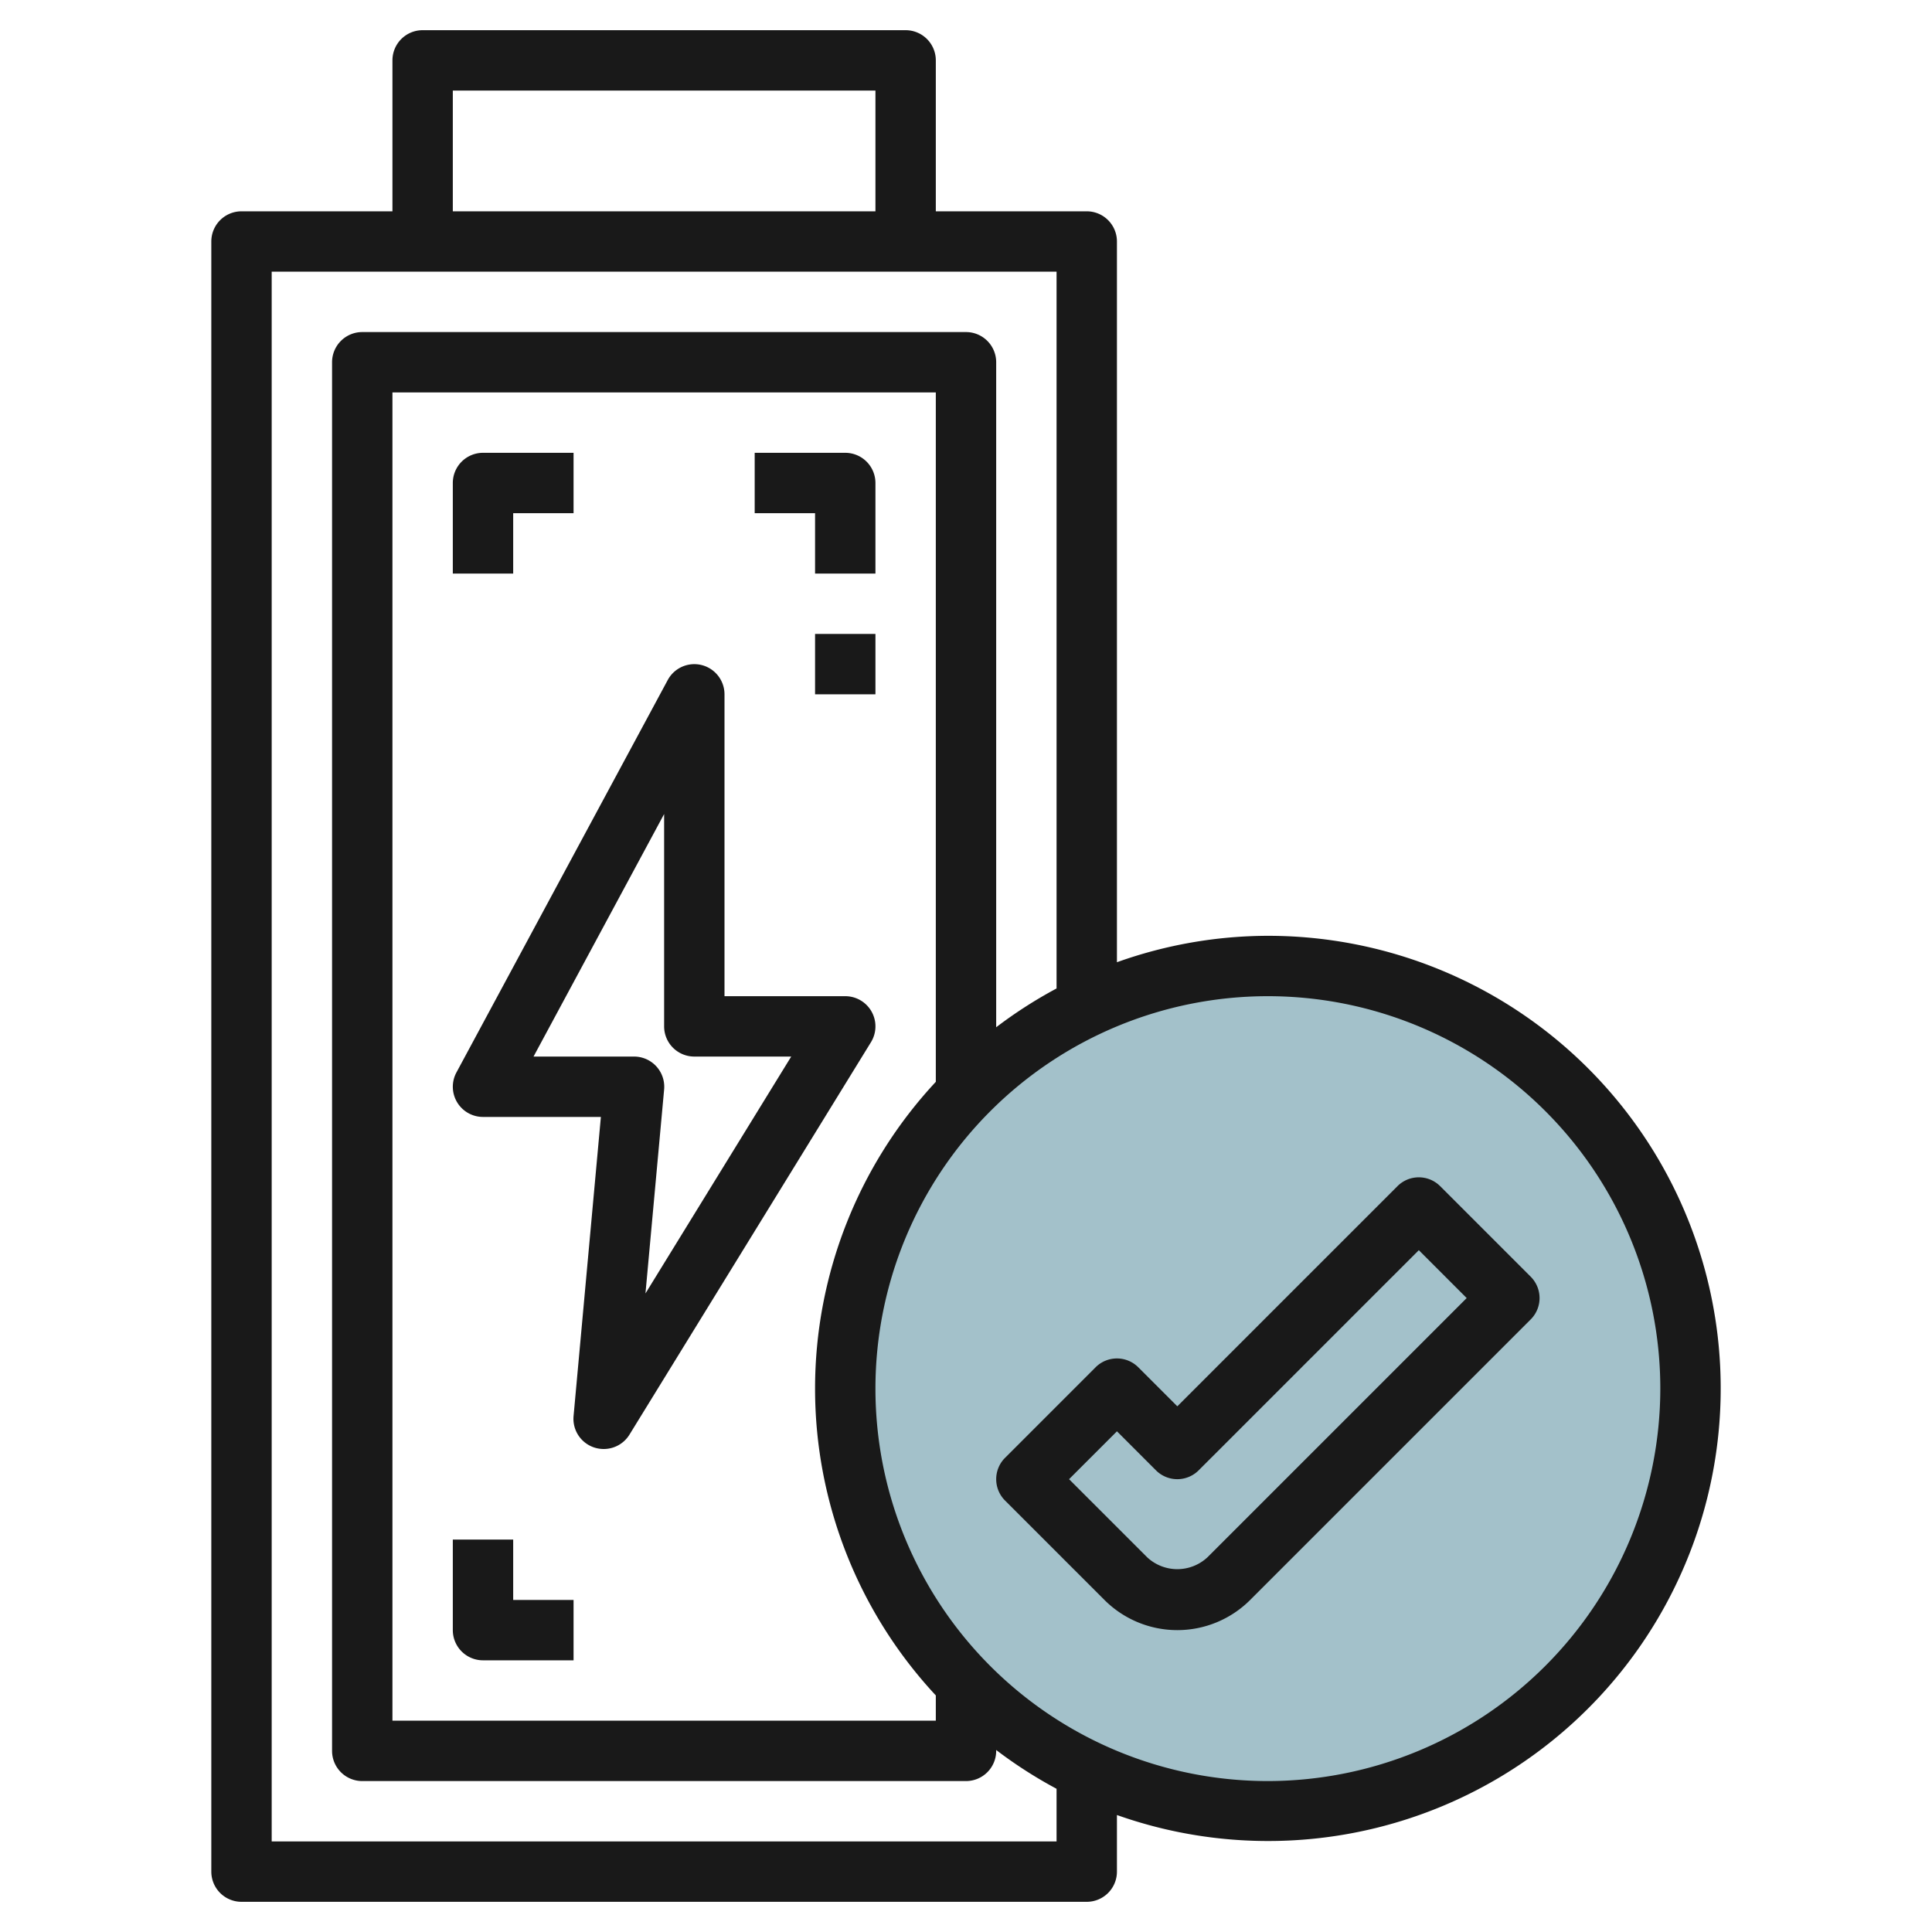
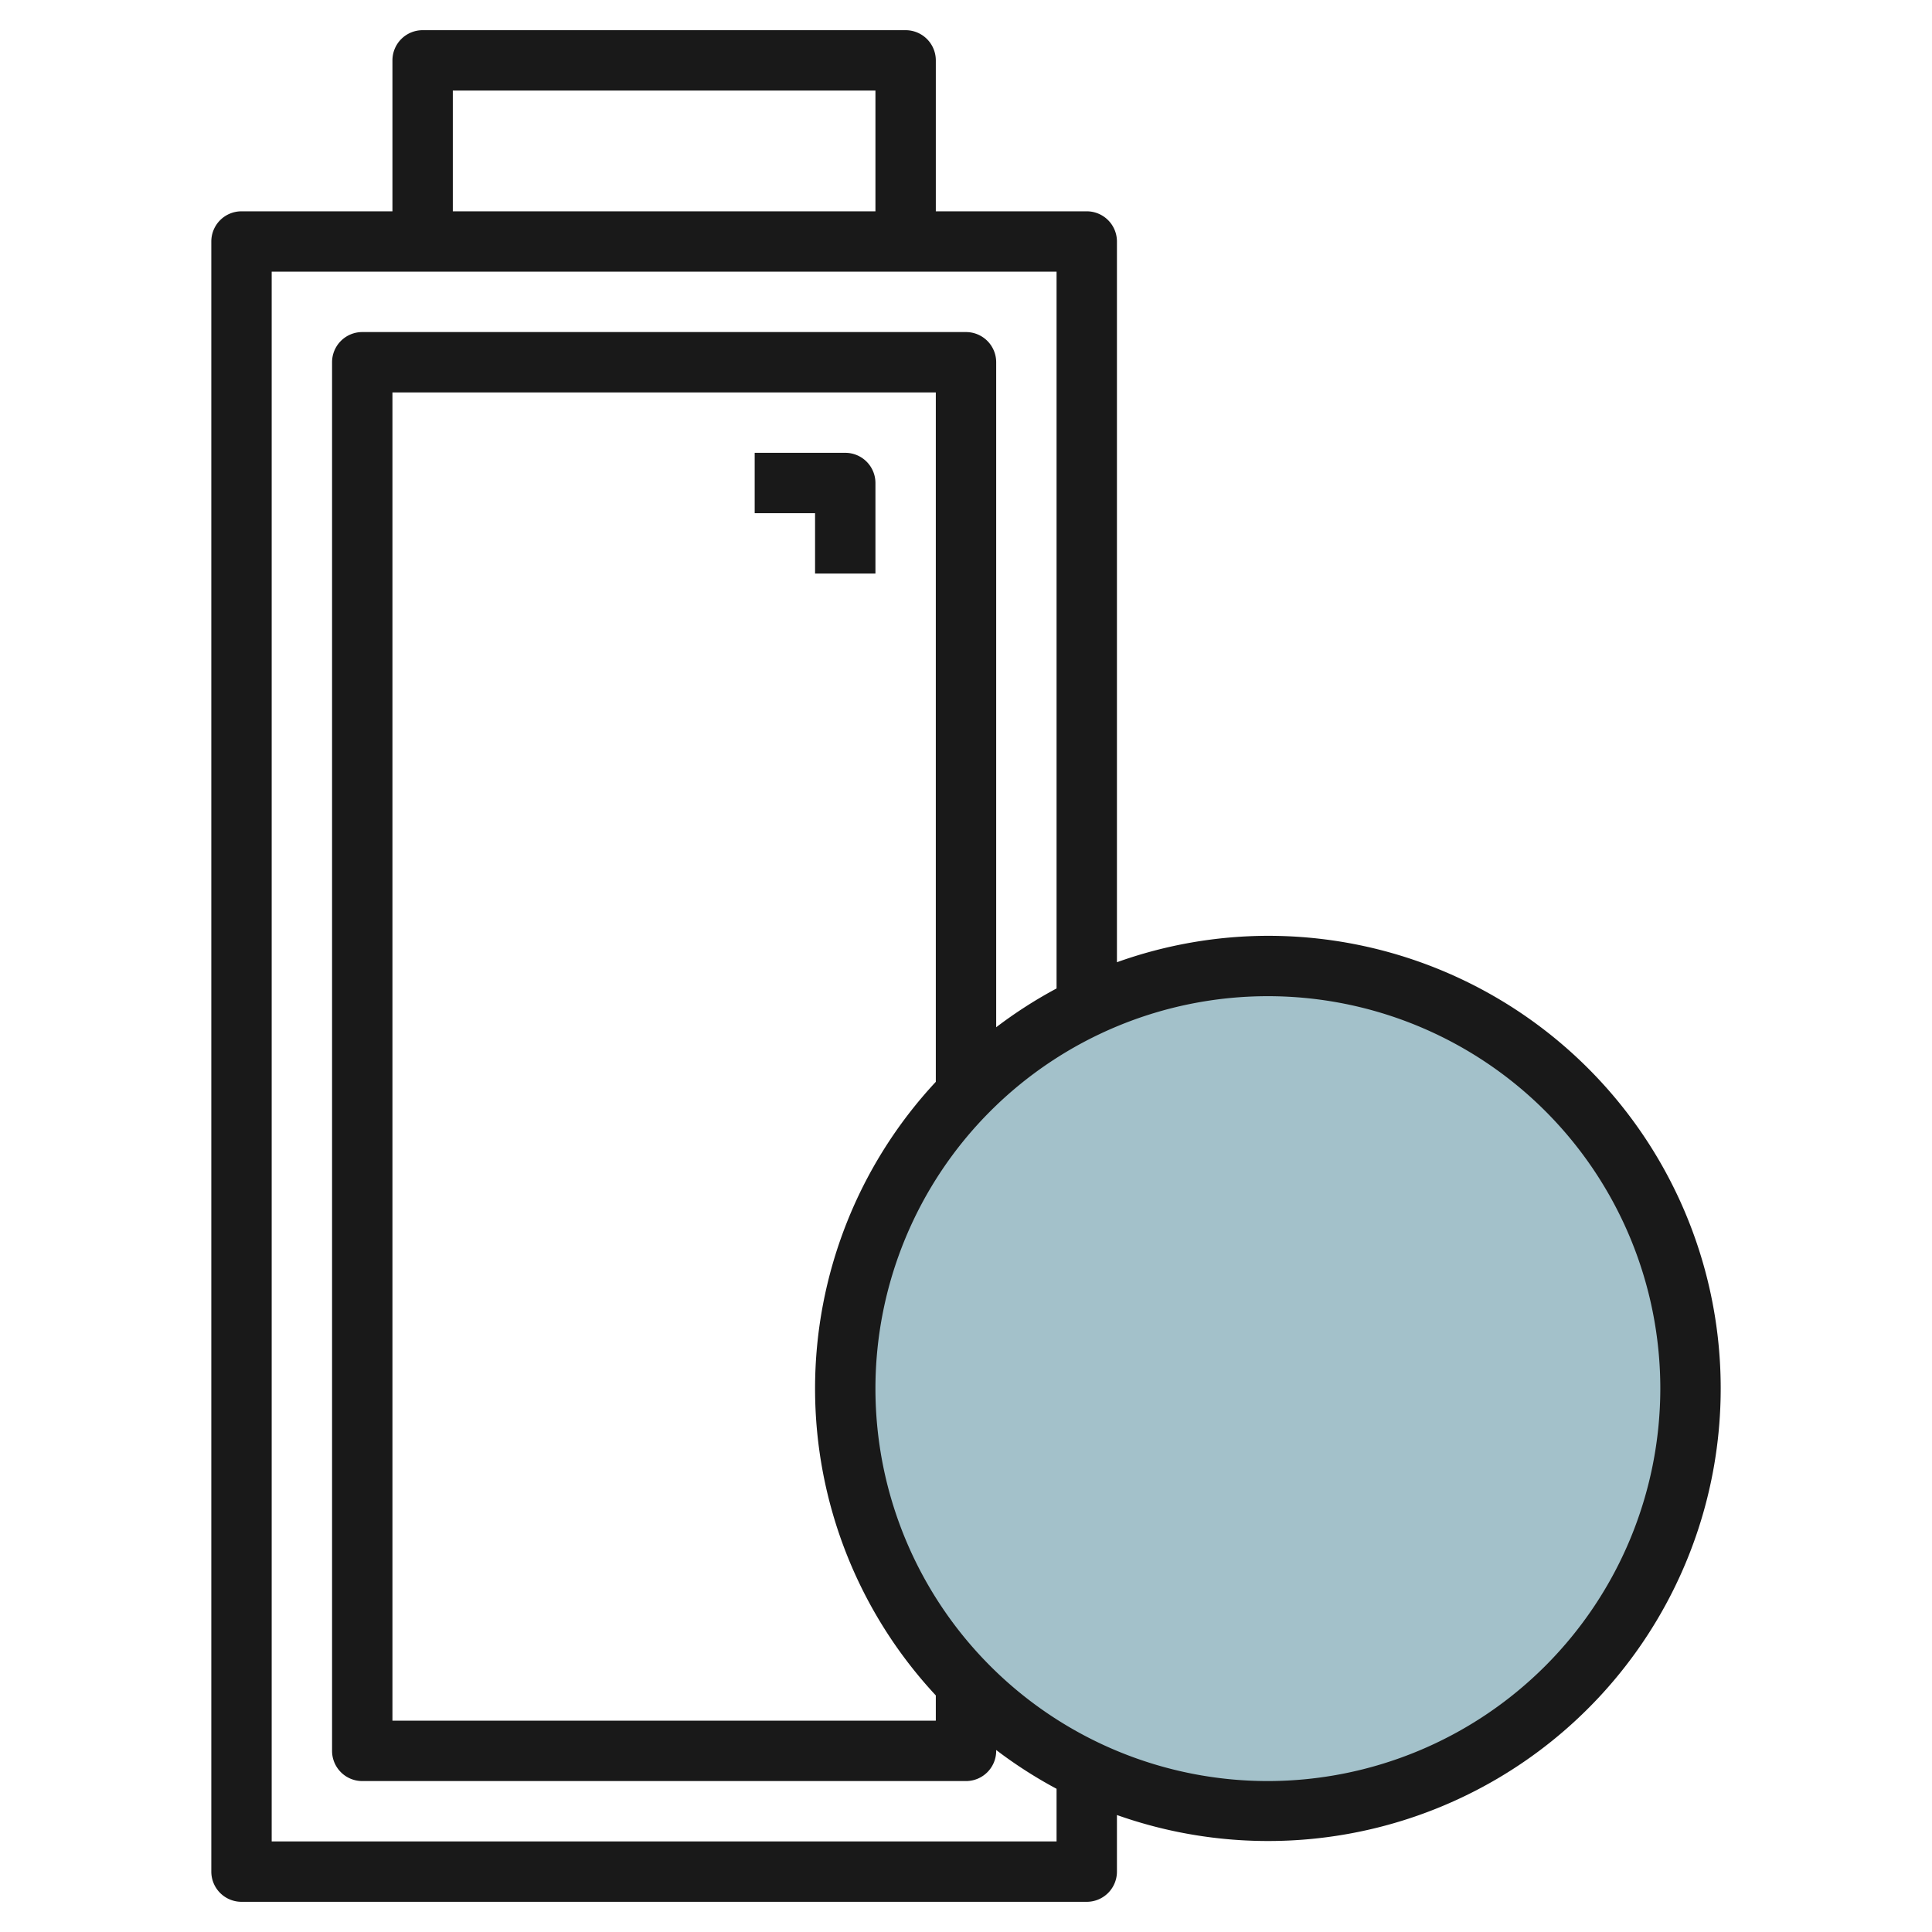
<svg xmlns="http://www.w3.org/2000/svg" id="Layer_3" height="512" viewBox="0 0 64 64" width="512" data-name="Layer 3">
  <circle cx="42" cy="46" fill="#a3c1ca" r="14" />
  <g fill="#191919">
-     <path d="m15.142 36.513a1 1 0 0 0 .858.487h3.905l-.905 9.91a1 1 0 0 0 .681 1.039 1.013 1.013 0 0 0 .319.051 1 1 0 0 0 .852-.476l8-13a1 1 0 0 0 -.852-1.524h-4v-10a1 1 0 0 0 -1.88-.474l-7 13a1 1 0 0 0 .022.987zm6.858-9.547v7.034a1 1 0 0 0 1 1h3.21l-4.828 7.847.618-6.757a1 1 0 0 0 -1-1.09h-3.326z" />
    <path d="m27 19h2v-3a1 1 0 0 0 -1-1h-3v2h2z" />
-     <path d="m17 17h2v-2h-3a1 1 0 0 0 -1 1v3h2z" />
-     <path d="m27 21h2v2h-2z" />
-     <path d="m16 55h3v-2h-2v-2h-2v3a1 1 0 0 0 1 1z" />
    <path d="m42 31a14.912 14.912 0 0 0 -5 .875v-23.875a1 1 0 0 0 -1-1h-5v-5a1 1 0 0 0 -1-1h-16a1 1 0 0 0 -1 1v5h-5a1 1 0 0 0 -1 1v54a1 1 0 0 0 1 1h28a1 1 0 0 0 1-1v-1.875a14.993 14.993 0 1 0 5-29.125zm-27-28h14v4h-14zm20 58h-26v-52h26v23.744a14.925 14.925 0 0 0 -2 1.285v-22.029a1 1 0 0 0 -1-1h-20a1 1 0 0 0 -1 1v46a1 1 0 0 0 1 1h20a1 1 0 0 0 1-1v-.029a14.925 14.925 0 0 0 2 1.285zm-4-25.163a14.911 14.911 0 0 0 0 20.326v.837h-18v-44h18zm11 23.163a13 13 0 1 1 13-13 13.015 13.015 0 0 1 -13 13z" />
-     <path d="m47.707 39.293a1 1 0 0 0 -1.414 0l-7.293 7.293-1.293-1.293a1 1 0 0 0 -1.414 0l-3 3a1 1 0 0 0 0 1.414l3.293 3.293a3.414 3.414 0 0 0 4.828 0l9.293-9.293a1 1 0 0 0 0-1.414zm-7.707 12.293a1.465 1.465 0 0 1 -2 0l-2.586-2.586 1.586-1.586 1.293 1.293a1 1 0 0 0 1.414 0l7.293-7.293 1.586 1.586z" />
  </g>
</svg>